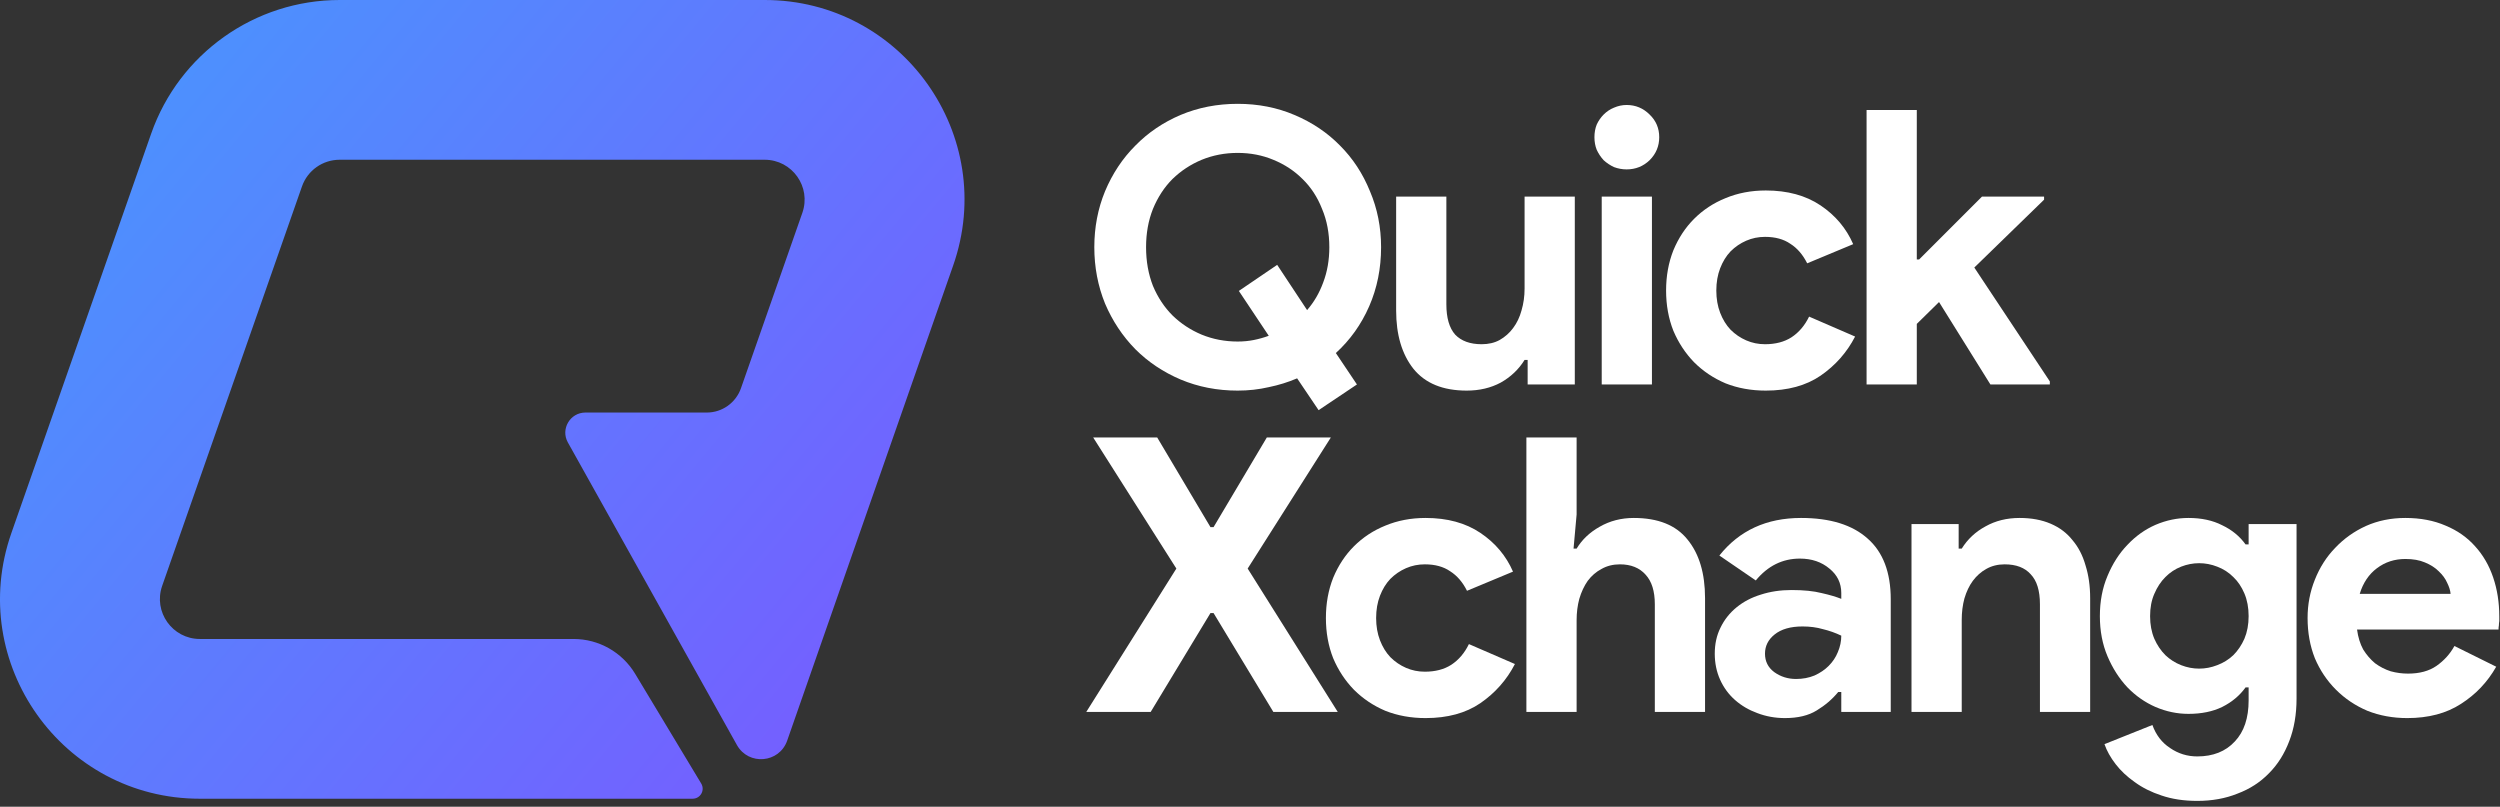
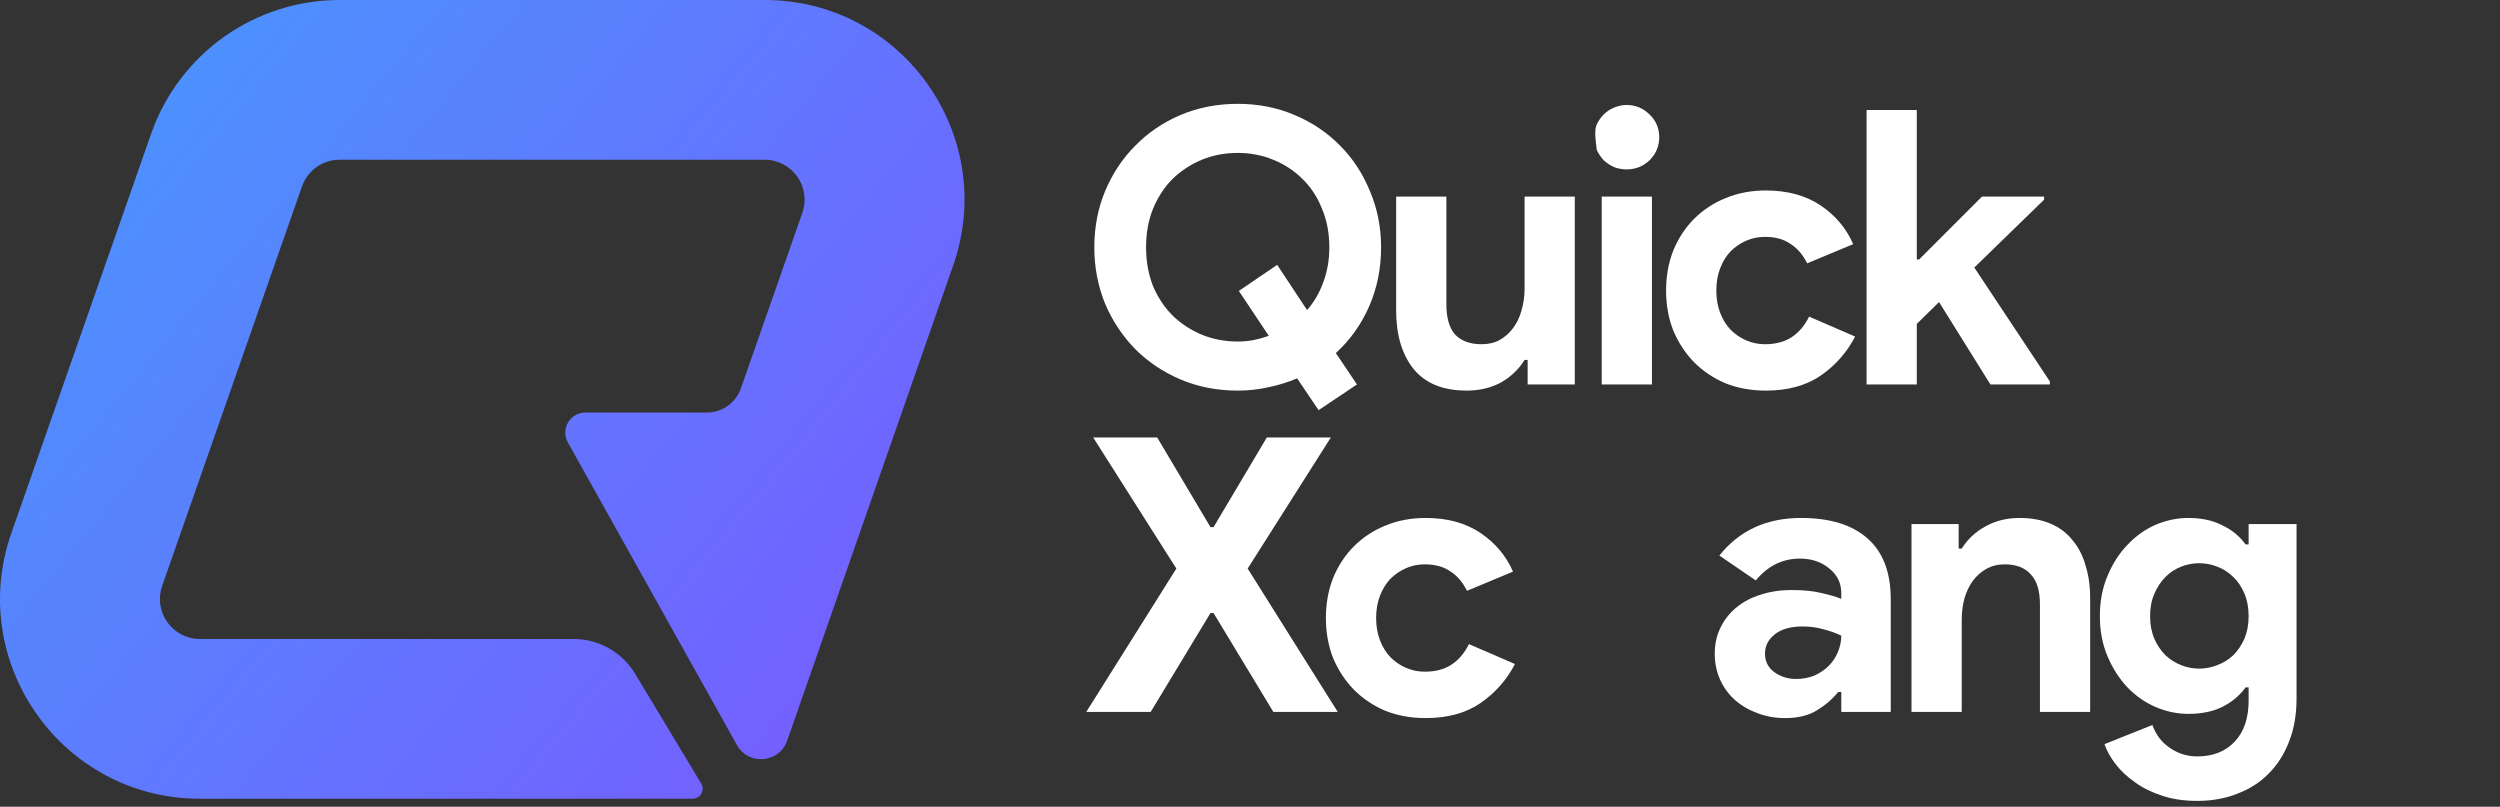
<svg xmlns="http://www.w3.org/2000/svg" width="313" height="101" viewBox="0 0 313 101" fill="none">
  <rect x="0" y="0" width="313" height="101" fill="#333333" stroke="none" />
  <path d="M95.734 0H42.524C31.904 0 22.434 6.71 18.924 16.74L1.424 66.74C-4.266 82.99 7.804 100 25.024 100H86.714C87.694 100 88.294 98.94 87.794 98.1L79.514 84.35C77.884 81.65 74.964 80 71.814 80H25.024C21.584 80 19.164 76.6 20.304 73.35L37.804 23.35C38.504 21.34 40.394 20 42.524 20H95.734C99.184 20 101.594 23.4 100.454 26.65L92.764 48.62C92.124 50.43 90.414 51.65 88.494 51.65H73.294C71.374 51.65 70.164 53.72 71.094 55.39L92.264 93.28C93.724 95.88 97.564 95.55 98.554 92.73L117.154 39.48L119.334 33.25C125.024 17 112.964 0 95.734 0Z" fill="url(#paint0_linear_1146_5)" />
  <path d="M162.4 47.368C161.28 47.848 160.096 48.216 158.848 48.472C157.6 48.76 156.304 48.904 154.96 48.904C152.4 48.904 150.016 48.44 147.808 47.512C145.632 46.584 143.744 45.32 142.144 43.72C140.544 42.088 139.28 40.184 138.352 38.008C137.456 35.8 137.008 33.448 137.008 30.952C137.008 28.456 137.456 26.12 138.352 23.944C139.28 21.736 140.544 19.832 142.144 18.232C143.744 16.6 145.632 15.32 147.808 14.392C150.016 13.464 152.4 13 154.96 13C157.52 13 159.888 13.464 162.064 14.392C164.272 15.32 166.176 16.6 167.776 18.232C169.376 19.832 170.624 21.736 171.52 23.944C172.448 26.12 172.912 28.456 172.912 30.952C172.912 33.608 172.416 36.072 171.424 38.344C170.432 40.616 169.04 42.568 167.248 44.2L169.888 48.136L165.088 51.352L162.4 47.368ZM155.104 36.424L159.904 33.16L163.648 38.824C164.512 37.832 165.184 36.68 165.664 35.368C166.176 34.024 166.432 32.552 166.432 30.952C166.432 29.192 166.128 27.592 165.52 26.152C164.944 24.68 164.128 23.432 163.072 22.408C162.048 21.384 160.832 20.584 159.424 20.008C158.048 19.432 156.56 19.144 154.96 19.144C153.36 19.144 151.856 19.432 150.448 20.008C149.072 20.584 147.856 21.384 146.8 22.408C145.776 23.432 144.96 24.68 144.352 26.152C143.776 27.592 143.488 29.192 143.488 30.952C143.488 32.712 143.776 34.328 144.352 35.8C144.96 37.24 145.776 38.472 146.8 39.496C147.856 40.52 149.072 41.32 150.448 41.896C151.856 42.472 153.36 42.76 154.96 42.76C155.664 42.76 156.336 42.696 156.976 42.568C157.616 42.44 158.24 42.264 158.848 42.04L155.104 36.424Z" fill="white" />
  <path d="M191.261 45.064H190.877C190.141 46.248 189.149 47.192 187.901 47.896C186.653 48.568 185.229 48.904 183.629 48.904C180.653 48.904 178.429 47.992 176.957 46.168C175.517 44.344 174.797 41.912 174.797 38.872V24.616H181.085V38.104C181.085 39.8 181.453 41.064 182.189 41.896C182.957 42.696 184.061 43.096 185.501 43.096C186.365 43.096 187.117 42.92 187.757 42.568C188.429 42.184 188.989 41.688 189.437 41.08C189.917 40.44 190.269 39.704 190.493 38.872C190.749 38.008 190.877 37.096 190.877 36.136V24.616H197.165V48.136H191.261V45.064Z" fill="white" />
-   <path d="M203.655 21.208C203.111 21.208 202.583 21.112 202.071 20.92C201.591 20.696 201.159 20.408 200.775 20.056C200.423 19.672 200.135 19.24 199.911 18.76C199.719 18.28 199.623 17.752 199.623 17.176C199.623 16.6 199.719 16.072 199.911 15.592C200.135 15.112 200.423 14.696 200.775 14.344C201.159 13.96 201.591 13.672 202.071 13.48C202.583 13.256 203.111 13.144 203.655 13.144C204.775 13.144 205.735 13.544 206.535 14.344C207.335 15.112 207.735 16.056 207.735 17.176C207.735 18.296 207.335 19.256 206.535 20.056C205.735 20.824 204.775 21.208 203.655 21.208ZM200.535 48.136V24.616H206.823V48.136H200.535Z" fill="white" />
+   <path d="M203.655 21.208C203.111 21.208 202.583 21.112 202.071 20.92C201.591 20.696 201.159 20.408 200.775 20.056C200.423 19.672 200.135 19.24 199.911 18.76C199.623 16.6 199.719 16.072 199.911 15.592C200.135 15.112 200.423 14.696 200.775 14.344C201.159 13.96 201.591 13.672 202.071 13.48C202.583 13.256 203.111 13.144 203.655 13.144C204.775 13.144 205.735 13.544 206.535 14.344C207.335 15.112 207.735 16.056 207.735 17.176C207.735 18.296 207.335 19.256 206.535 20.056C205.735 20.824 204.775 21.208 203.655 21.208ZM200.535 48.136V24.616H206.823V48.136H200.535Z" fill="white" />
  <path d="M232.259 42.136C231.235 44.12 229.795 45.752 227.939 47.032C226.115 48.28 223.827 48.904 221.075 48.904C219.251 48.904 217.571 48.6 216.035 47.992C214.531 47.352 213.219 46.472 212.099 45.352C211.011 44.232 210.147 42.92 209.507 41.416C208.899 39.88 208.595 38.2 208.595 36.376C208.595 34.552 208.899 32.872 209.507 31.336C210.147 29.8 211.011 28.488 212.099 27.4C213.219 26.28 214.531 25.416 216.035 24.808C217.571 24.168 219.251 23.848 221.075 23.848C223.795 23.848 226.083 24.472 227.939 25.72C229.795 26.968 231.155 28.584 232.019 30.568L226.259 32.968C225.715 31.88 225.011 31.064 224.147 30.52C223.315 29.944 222.259 29.656 220.979 29.656C220.147 29.656 219.363 29.816 218.627 30.136C217.891 30.456 217.235 30.904 216.659 31.48C216.115 32.056 215.683 32.76 215.363 33.592C215.043 34.424 214.883 35.352 214.883 36.376C214.883 37.4 215.043 38.328 215.363 39.16C215.683 39.992 216.115 40.696 216.659 41.272C217.235 41.848 217.891 42.296 218.627 42.616C219.363 42.936 220.147 43.096 220.979 43.096C222.291 43.096 223.395 42.808 224.291 42.232C225.219 41.624 225.955 40.76 226.499 39.64L232.259 42.136Z" fill="white" />
  <path d="M233.695 13.768H239.983V32.488H240.271L248.143 24.616H255.919V25L247.183 33.496L256.639 47.752V48.136H249.199L242.767 37.816L239.983 40.552V48.136H233.695V13.768Z" fill="white" />
  <path d="M147.28 71.184L136.864 54.768H144.88L151.552 66H151.936L158.608 54.768H166.624L156.208 71.184L167.488 89.136H159.424L151.936 76.752H151.552L144.064 89.136H136L147.28 71.184Z" fill="white" />
  <path d="M189.668 83.136C188.644 85.12 187.204 86.752 185.348 88.032C183.524 89.28 181.236 89.904 178.484 89.904C176.66 89.904 174.98 89.6 173.444 88.992C171.94 88.352 170.628 87.472 169.508 86.352C168.42 85.232 167.556 83.92 166.916 82.416C166.308 80.88 166.004 79.2 166.004 77.376C166.004 75.552 166.308 73.872 166.916 72.336C167.556 70.8 168.42 69.488 169.508 68.4C170.628 67.28 171.94 66.416 173.444 65.808C174.98 65.168 176.66 64.848 178.484 64.848C181.204 64.848 183.492 65.472 185.348 66.72C187.204 67.968 188.564 69.584 189.428 71.568L183.668 73.968C183.124 72.88 182.42 72.064 181.556 71.52C180.724 70.944 179.668 70.656 178.388 70.656C177.556 70.656 176.772 70.816 176.036 71.136C175.3 71.456 174.644 71.904 174.068 72.48C173.524 73.056 173.092 73.76 172.772 74.592C172.452 75.424 172.292 76.352 172.292 77.376C172.292 78.4 172.452 79.328 172.772 80.16C173.092 80.992 173.524 81.696 174.068 82.272C174.644 82.848 175.3 83.296 176.036 83.616C176.772 83.936 177.556 84.096 178.388 84.096C179.7 84.096 180.804 83.808 181.7 83.232C182.628 82.624 183.364 81.76 183.908 80.64L189.668 83.136Z" fill="white" />
-   <path d="M191.104 54.768H197.392V64.416L197.008 68.688H197.392C198.064 67.568 199.024 66.656 200.272 65.952C201.552 65.216 202.976 64.848 204.544 64.848C207.584 64.848 209.824 65.744 211.264 67.536C212.736 69.328 213.472 71.776 213.472 74.88V89.136H207.184V75.648C207.184 74.016 206.8 72.784 206.032 71.952C205.264 71.088 204.192 70.656 202.816 70.656C201.952 70.656 201.184 70.848 200.512 71.232C199.84 71.584 199.264 72.08 198.784 72.72C198.336 73.36 197.984 74.112 197.728 74.976C197.504 75.808 197.392 76.704 197.392 77.664V89.136H191.104V54.768Z" fill="white" />
  <path d="M230.529 86.64H230.145C229.409 87.536 228.513 88.304 227.457 88.944C226.433 89.584 225.105 89.904 223.473 89.904C222.257 89.904 221.104 89.696 220.017 89.28C218.961 88.896 218.033 88.352 217.233 87.648C216.433 86.944 215.809 86.096 215.361 85.104C214.913 84.112 214.688 83.024 214.688 81.84C214.688 80.624 214.928 79.536 215.409 78.576C215.889 77.584 216.561 76.736 217.424 76.032C218.288 75.328 219.297 74.8 220.449 74.448C221.632 74.064 222.913 73.872 224.289 73.872C225.825 73.872 227.089 74 228.081 74.256C229.073 74.48 229.889 74.72 230.529 74.976V74.256C230.529 73.008 230.033 71.984 229.041 71.184C228.049 70.352 226.817 69.936 225.345 69.936C223.169 69.936 221.328 70.848 219.825 72.672L215.265 69.552C217.761 66.416 221.169 64.848 225.489 64.848C229.137 64.848 231.921 65.712 233.841 67.44C235.761 69.136 236.721 71.664 236.721 75.024V89.136H230.529V86.64ZM230.529 79.584C229.793 79.232 229.025 78.96 228.225 78.768C227.457 78.544 226.609 78.432 225.681 78.432C224.177 78.432 223.009 78.768 222.177 79.44C221.377 80.08 220.977 80.88 220.977 81.84C220.977 82.8 221.361 83.568 222.129 84.144C222.929 84.72 223.84 85.008 224.865 85.008C225.697 85.008 226.465 84.864 227.169 84.576C227.873 84.256 228.465 83.856 228.945 83.376C229.457 82.864 229.841 82.288 230.097 81.648C230.385 80.976 230.529 80.288 230.529 79.584Z" fill="white" />
  <path d="M245.224 68.688H245.608C246.344 67.504 247.336 66.576 248.584 65.904C249.832 65.2 251.256 64.848 252.856 64.848C254.328 64.848 255.624 65.088 256.744 65.568C257.864 66.048 258.776 66.736 259.48 67.632C260.216 68.496 260.76 69.552 261.112 70.8C261.496 72.016 261.688 73.376 261.688 74.88V89.136H255.4V75.648C255.4 73.952 255.016 72.704 254.248 71.904C253.512 71.072 252.424 70.656 250.984 70.656C250.12 70.656 249.352 70.848 248.68 71.232C248.04 71.584 247.48 72.08 247 72.72C246.552 73.328 246.2 74.064 245.944 74.928C245.72 75.76 245.608 76.656 245.608 77.616V89.136H239.32V65.616H245.224V68.688Z" fill="white" />
  <path d="M275.096 100.272C273.432 100.272 271.944 100.048 270.632 99.6C269.352 99.184 268.232 98.624 267.272 97.92C266.312 97.248 265.512 96.496 264.872 95.664C264.232 94.832 263.768 94 263.48 93.168L269.48 90.768C269.928 92.016 270.664 92.976 271.688 93.648C272.712 94.352 273.848 94.704 275.096 94.704C277.08 94.704 278.648 94.08 279.8 92.832C280.952 91.616 281.528 89.904 281.528 87.696V86.064H281.144C280.408 87.088 279.432 87.904 278.216 88.512C277.032 89.088 275.624 89.376 273.992 89.376C272.584 89.376 271.208 89.088 269.864 88.512C268.552 87.936 267.384 87.12 266.36 86.064C265.336 84.976 264.504 83.68 263.864 82.176C263.224 80.672 262.904 78.992 262.904 77.136C262.904 75.28 263.224 73.6 263.864 72.096C264.504 70.56 265.336 69.264 266.36 68.208C267.384 67.12 268.552 66.288 269.864 65.712C271.208 65.136 272.584 64.848 273.992 64.848C275.624 64.848 277.032 65.152 278.216 65.76C279.432 66.336 280.408 67.136 281.144 68.16H281.528V65.616H287.528V87.456C287.528 89.44 287.224 91.216 286.616 92.784C286.008 94.384 285.16 95.728 284.072 96.816C282.984 97.936 281.672 98.784 280.136 99.36C278.632 99.968 276.952 100.272 275.096 100.272ZM275.336 83.712C276.104 83.712 276.856 83.568 277.592 83.28C278.36 82.992 279.032 82.576 279.608 82.032C280.184 81.456 280.648 80.768 281 79.968C281.352 79.136 281.528 78.192 281.528 77.136C281.528 76.08 281.352 75.136 281 74.304C280.648 73.472 280.184 72.784 279.608 72.24C279.032 71.664 278.36 71.232 277.592 70.944C276.856 70.656 276.104 70.512 275.336 70.512C274.568 70.512 273.816 70.656 273.08 70.944C272.344 71.232 271.688 71.664 271.112 72.24C270.536 72.816 270.072 73.52 269.72 74.352C269.368 75.152 269.192 76.08 269.192 77.136C269.192 78.192 269.368 79.136 269.72 79.968C270.072 80.768 270.536 81.456 271.112 82.032C271.688 82.576 272.344 82.992 273.08 83.28C273.816 83.568 274.568 83.712 275.336 83.712Z" fill="white" />
-   <path d="M312.526 83.472C311.438 85.392 309.966 86.944 308.11 88.128C306.286 89.312 304.046 89.904 301.39 89.904C299.598 89.904 297.934 89.6 296.398 88.992C294.894 88.352 293.582 87.472 292.462 86.352C291.342 85.232 290.462 83.92 289.822 82.416C289.214 80.88 288.91 79.2 288.91 77.376C288.91 75.68 289.214 74.08 289.822 72.576C290.43 71.04 291.278 69.712 292.366 68.592C293.454 67.44 294.734 66.528 296.206 65.856C297.71 65.184 299.358 64.848 301.15 64.848C303.038 64.848 304.718 65.168 306.19 65.808C307.662 66.416 308.894 67.28 309.886 68.4C310.878 69.488 311.63 70.784 312.142 72.288C312.654 73.792 312.91 75.424 312.91 77.184C312.91 77.408 312.91 77.6 312.91 77.76C312.878 77.952 312.862 78.128 312.862 78.288C312.83 78.448 312.814 78.624 312.814 78.816H295.102C295.23 79.776 295.486 80.608 295.87 81.312C296.286 81.984 296.782 82.56 297.358 83.04C297.966 83.488 298.622 83.824 299.326 84.048C300.03 84.24 300.75 84.336 301.486 84.336C302.926 84.336 304.11 84.016 305.038 83.376C305.998 82.704 306.75 81.872 307.294 80.88L312.526 83.472ZM306.814 74.352C306.782 73.936 306.638 73.472 306.382 72.96C306.158 72.448 305.806 71.968 305.326 71.52C304.878 71.072 304.302 70.704 303.598 70.416C302.926 70.128 302.11 69.984 301.15 69.984C299.806 69.984 298.622 70.368 297.598 71.136C296.574 71.904 295.854 72.976 295.438 74.352H306.814Z" fill="white" />
  <defs>
    <linearGradient id="paint0_linear_1146_5" x1="0.004" y1="7.34806e-08" x2="121.004" y2="100" gradientUnits="userSpaceOnUse">
      <stop stop-color="#459AFE" />
      <stop offset="1" stop-color="#7B57FF" />
    </linearGradient>
  </defs>
</svg>